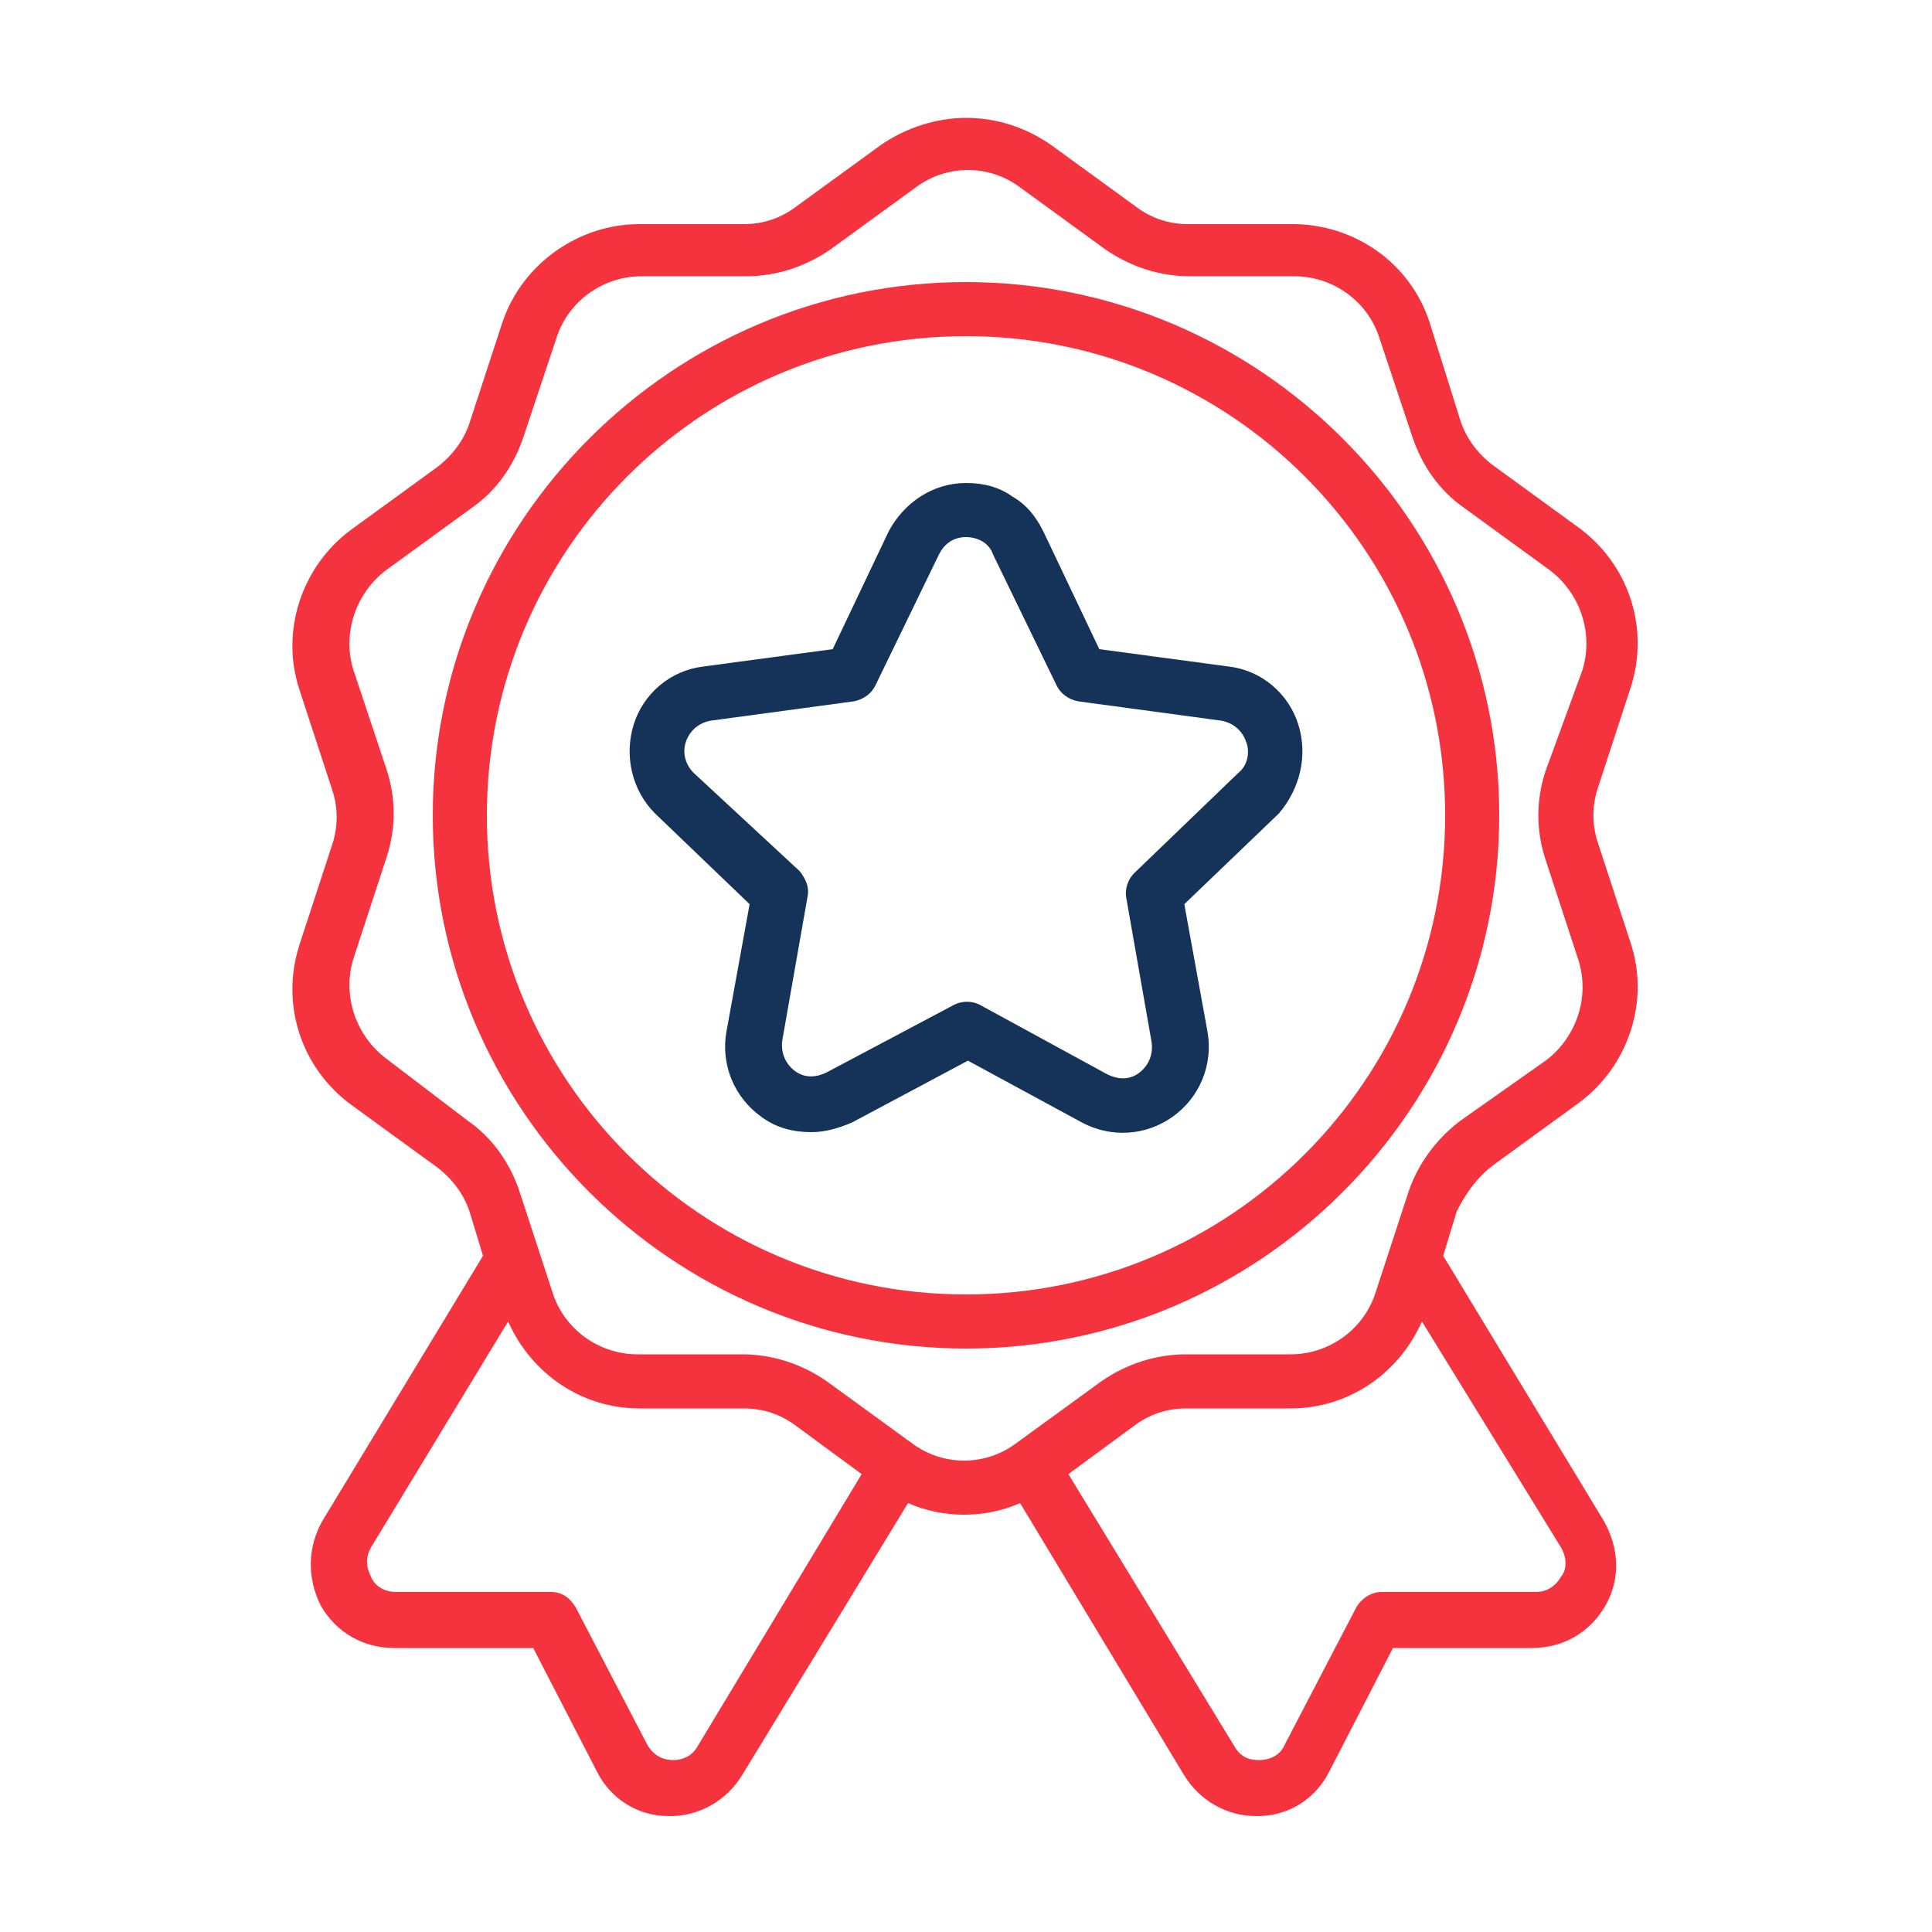
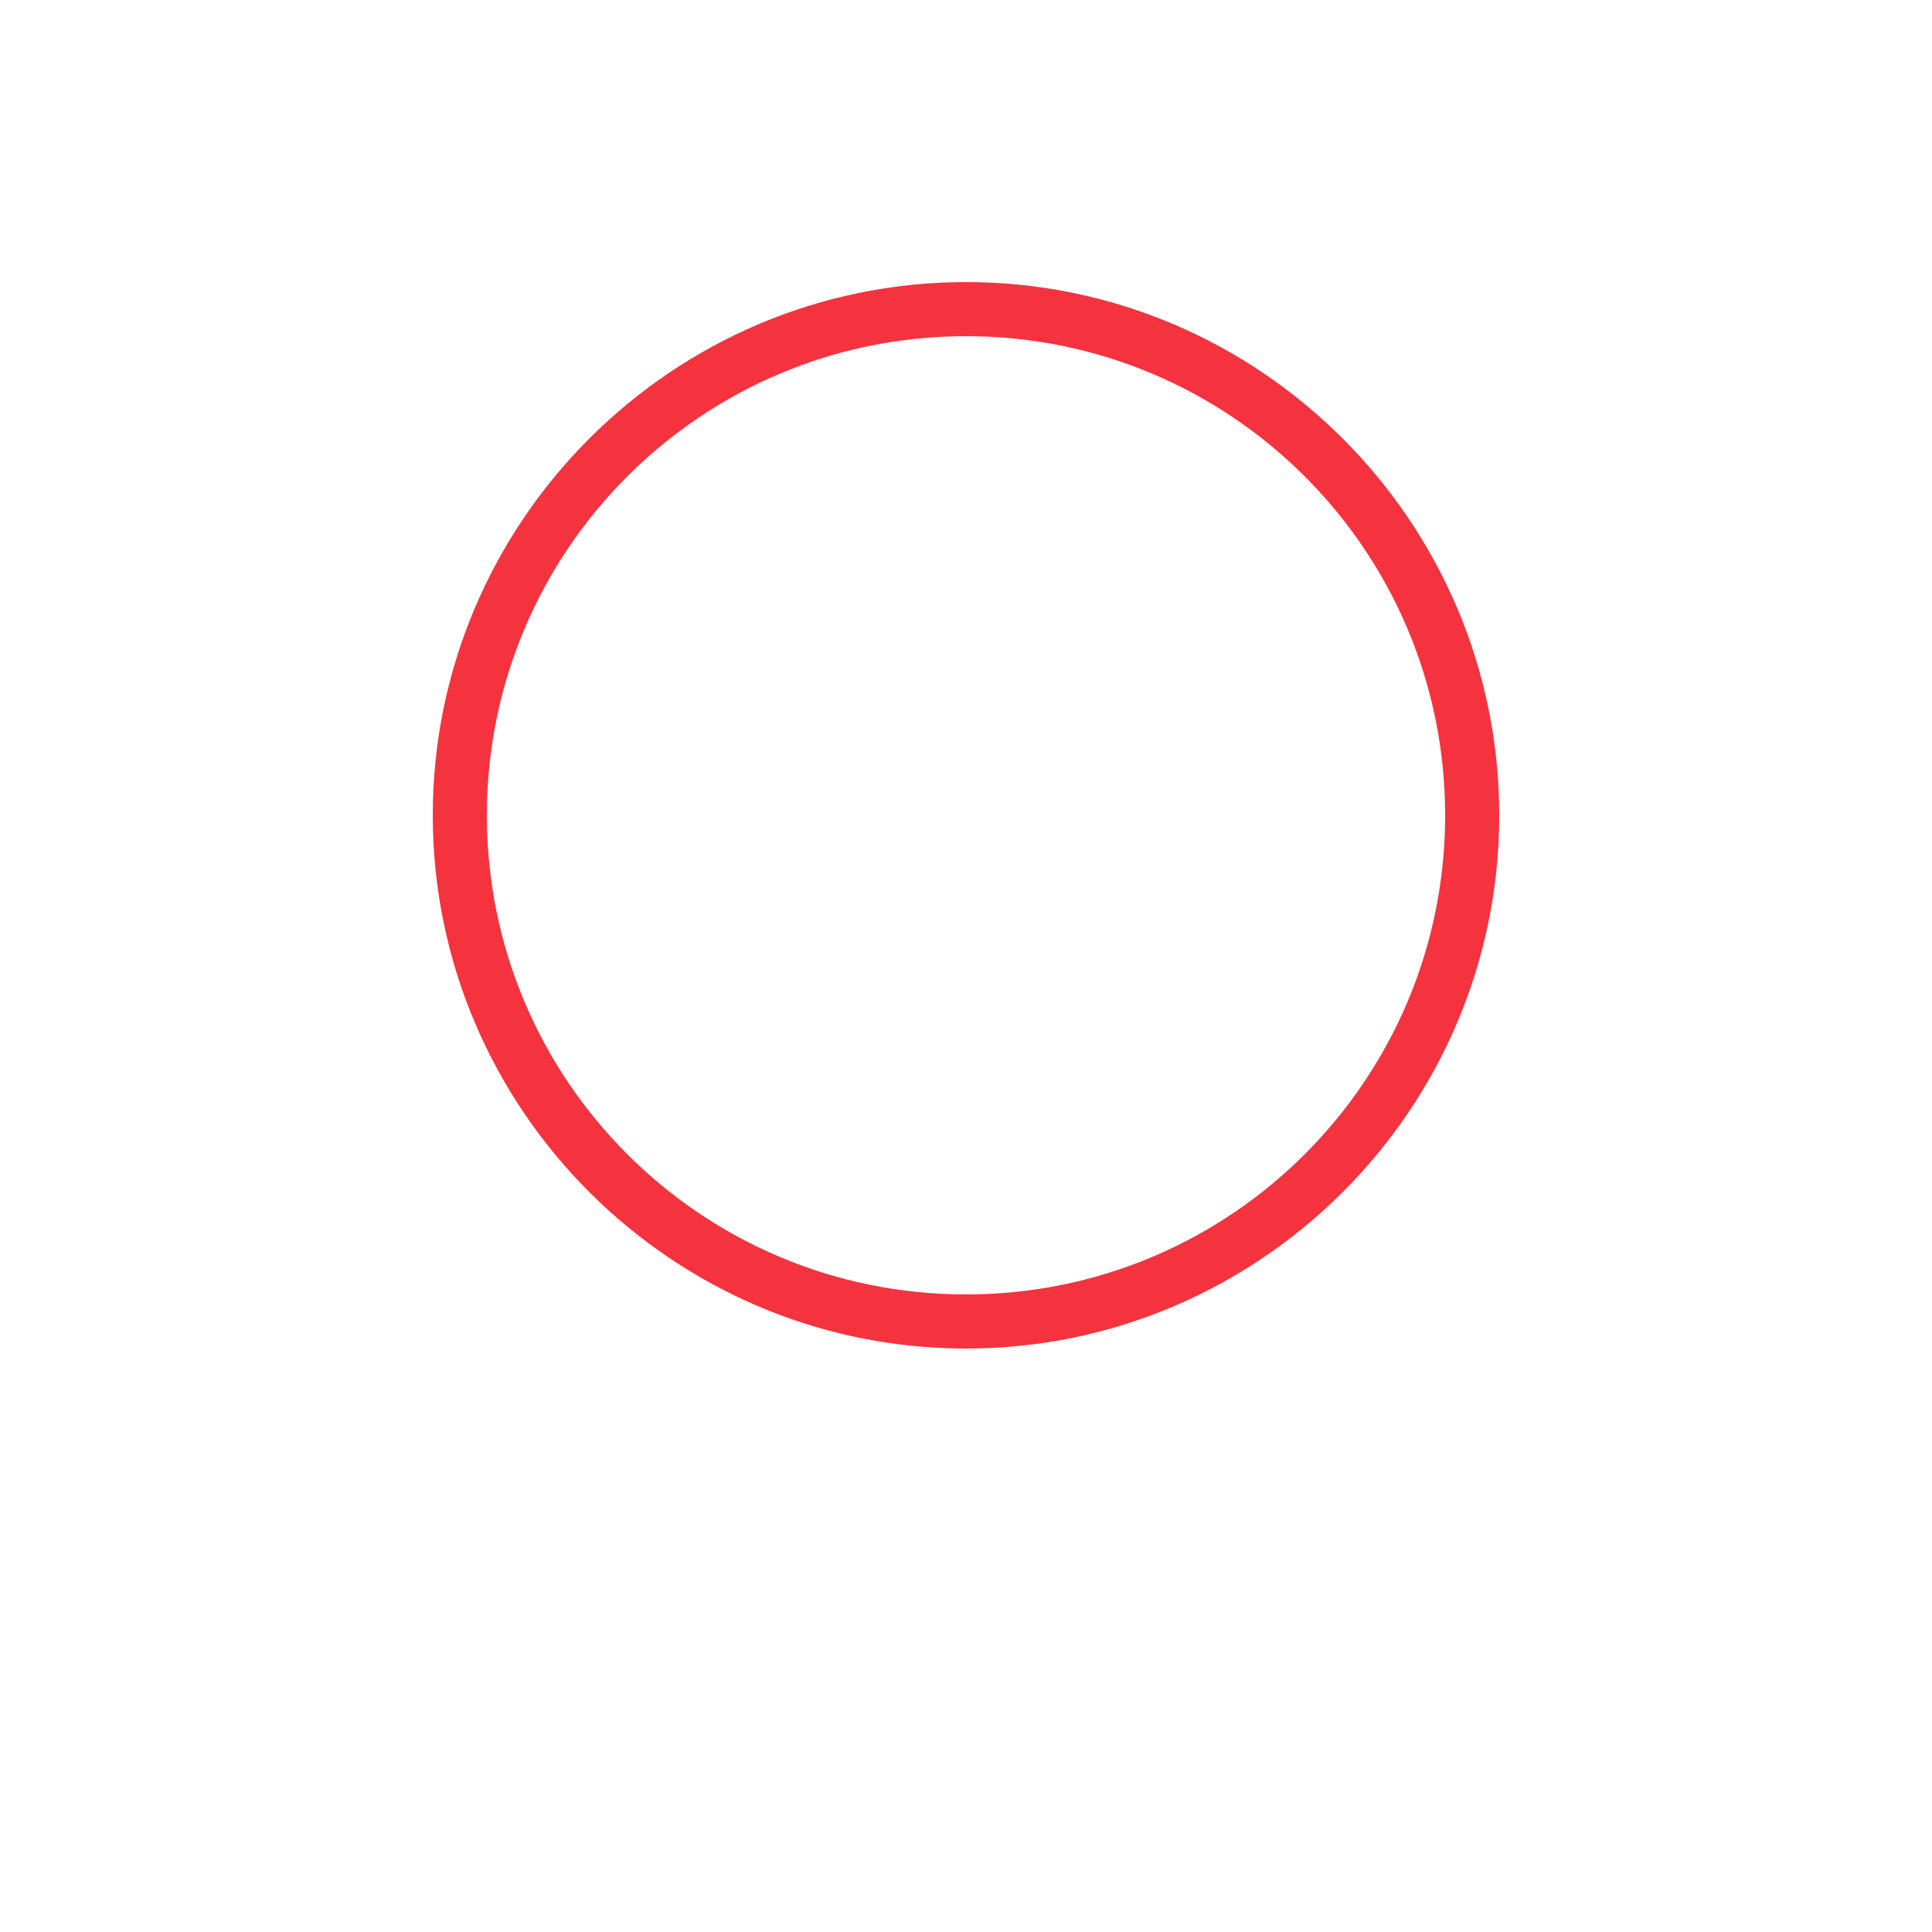
<svg xmlns="http://www.w3.org/2000/svg" id="Layer_1" x="0px" y="0px" viewBox="0 0 100 100" style="enable-background:new 0 0 100 100;" xml:space="preserve">
  <style type="text/css">	.st0{fill:none;stroke:#F5333F;stroke-width:2;stroke-miterlimit:10;}	.st1{opacity:0.89;fill:none;stroke:#F5333F;stroke-width:2;stroke-miterlimit:10;}	.st2{fill:url(#SVGID_1_);}	.st3{opacity:0.4;fill:none;stroke:#F5333F;stroke-width:2;stroke-miterlimit:10;}	.st4{clip-path:url(#SVGID_00000125578901087667338440000018167329446518680710_);}	.st5{fill:#F5333F;}	.st6{fill:#153359;}	.st7{fill:#FFFFFF;filter:url(#Adobe_OpacityMaskFilter);}	.st8{mask:url(#custom_00000120550003056946562570000001988338710207815836_);}</style>
  <g>
-     <path class="st5" d="M77.3,60.3l4.4-3.2c2.6-1.9,3.7-5.3,2.7-8.3l-1.7-5.2c-0.3-0.9-0.3-1.9,0-2.8l1.7-5.2c1-3.1-0.1-6.4-2.7-8.3   l-4.4-3.2c-0.8-0.6-1.4-1.4-1.7-2.3L74,16.7c-1-3.1-3.9-5.1-7.1-5.1h-5.4c-1,0-1.9-0.3-2.7-0.9l-4.4-3.2c-1.3-0.9-2.8-1.4-4.4-1.4   c-1.5,0-3.1,0.5-4.4,1.4l-4.4,3.2c-0.8,0.6-1.7,0.9-2.7,0.9h-5.4c-3.2,0-6.1,2.1-7.1,5.1l-1.7,5.2c-0.3,0.9-0.9,1.7-1.7,2.3   l-4.4,3.2c-2.6,1.9-3.7,5.3-2.7,8.3l1.7,5.2c0.3,0.9,0.3,1.9,0,2.8l-1.7,5.2c-1,3.1,0.1,6.4,2.7,8.3l4.4,3.2   c0.8,0.6,1.4,1.4,1.7,2.3l0.7,2.3l-8.3,13.7c-0.8,1.4-0.8,3-0.1,4.4c0.8,1.4,2.2,2.2,3.8,2.2l7.2,0l3.3,6.4   c0.7,1.4,2.1,2.3,3.7,2.3h0.1c1.5,0,2.9-0.8,3.7-2.1l8.6-14.1c0.9,0.4,1.9,0.6,2.9,0.6c1,0,2-0.2,2.9-0.6l8.5,14.1   c0.8,1.3,2.2,2.1,3.7,2.1h0.1c1.6,0,3-0.9,3.7-2.3l3.3-6.4l7.2,0c1.6,0,3-0.8,3.8-2.2c0.8-1.4,0.7-3-0.1-4.4l-8.3-13.7l0.7-2.3   C75.9,61.7,76.5,60.9,77.3,60.3z M36.1,90.4c-0.4,0.7-1.1,0.7-1.3,0.7c-0.3,0-0.9-0.1-1.3-0.8l-3.7-7.1c-0.3-0.5-0.7-0.8-1.3-0.8   l-8,0c-0.8,0-1.2-0.5-1.3-0.8c-0.1-0.2-0.4-0.8,0-1.5l7.1-11.7c1.2,2.7,3.8,4.5,6.8,4.5h5.4c1,0,1.9,0.3,2.7,0.9l3.4,2.5L36.1,90.4   z M80.8,80.1c0.4,0.7,0.2,1.3,0,1.5c-0.1,0.2-0.5,0.8-1.3,0.8l-8,0c-0.5,0-1,0.3-1.3,0.8l-3.7,7.1c-0.3,0.7-1,0.8-1.3,0.8   c-0.3,0-0.9,0-1.3-0.7l-8.6-14.1l3.4-2.5c0.8-0.6,1.7-0.9,2.7-0.9h5.4c3,0,5.6-1.8,6.8-4.5L80.8,80.1z M72.9,61.7l-1.7,5.2   c-0.6,1.9-2.4,3.2-4.4,3.2h-5.4c-1.6,0-3.1,0.5-4.4,1.4l-4.4,3.2c-1.6,1.2-3.8,1.2-5.4,0l-4.4-3.2c-1.3-0.9-2.8-1.4-4.4-1.4h-5.4   c-2,0-3.8-1.3-4.4-3.2l-1.7-5.2c-0.5-1.5-1.4-2.8-2.7-3.7L20,54.8c-1.6-1.2-2.3-3.3-1.7-5.2l1.7-5.2c0.5-1.5,0.5-3.1,0-4.6   l-1.7-5.1c-0.6-1.9,0.1-4,1.7-5.2l4.4-3.2c1.3-0.9,2.2-2.2,2.7-3.7l1.7-5.1c0.6-1.9,2.4-3.2,4.4-3.2h5.4c1.6,0,3.1-0.5,4.4-1.4   l4.4-3.2c1.6-1.2,3.8-1.2,5.4,0l4.4,3.2c1.3,0.9,2.8,1.4,4.4,1.4h5.4c2,0,3.8,1.3,4.4,3.2l1.7,5.1c0.5,1.5,1.4,2.8,2.7,3.7l4.4,3.2   c1.6,1.2,2.3,3.3,1.7,5.2L80,39.9c-0.5,1.5-0.5,3.1,0,4.6l1.7,5.2c0.6,1.9-0.1,4-1.7,5.2L75.6,58C74.4,58.9,73.4,60.2,72.9,61.7z" />
    <path class="st5" d="M50,14.6c-15.2,0-27.6,12.4-27.6,27.6c0,15.2,12.4,27.6,27.6,27.6s27.6-12.4,27.6-27.6   C77.6,27,65.2,14.6,50,14.6z M50,67c-13.7,0-24.8-11.1-24.8-24.8c0-13.7,11.1-24.8,24.8-24.8c13.7,0,24.8,11.1,24.8,24.8   C74.8,55.9,63.7,67,50,67z" />
-     <path class="st6" d="M67.2,37.5c-0.5-1.6-1.9-2.8-3.6-3l-6.7-0.9L54,27.5c-0.4-0.8-0.9-1.4-1.6-1.8C51.7,25.2,50.9,25,50,25   c-1.7,0-3.2,1-4,2.5l-2.9,6.1l-6.7,0.9c-1.7,0.2-3.1,1.4-3.6,3c-0.5,1.6-0.1,3.4,1.1,4.6l4.9,4.7l-1.2,6.6   c-0.3,1.7,0.4,3.4,1.8,4.4c0.8,0.6,1.7,0.8,2.6,0.8c0.7,0,1.4-0.2,2.1-0.5l6-3.2l5.9,3.2c1.5,0.8,3.3,0.7,4.7-0.3   c1.4-1,2.1-2.7,1.8-4.4l-1.2-6.6l4.9-4.7C67.3,40.8,67.7,39.1,67.2,37.5z M64.1,40l-5.4,5.2c-0.3,0.3-0.5,0.8-0.4,1.3l1.3,7.4   c0.1,0.6-0.1,1.2-0.6,1.6c-0.5,0.4-1.1,0.4-1.7,0.1L50.7,52c-0.4-0.2-0.9-0.2-1.3,0l-6.6,3.5c-0.6,0.3-1.2,0.3-1.7-0.1   c-0.5-0.4-0.7-1-0.6-1.6l1.3-7.4c0.1-0.5-0.1-0.9-0.4-1.3L35.9,40c-0.4-0.4-0.6-1-0.4-1.6c0.2-0.6,0.7-1,1.3-1.1l7.4-1   c0.5-0.1,0.9-0.4,1.1-0.8l3.3-6.8c0.3-0.6,0.8-0.9,1.4-0.9c0.6,0,1.2,0.3,1.4,0.9l3.3,6.8c0.2,0.4,0.6,0.7,1.1,0.8l7.4,1   c0.6,0.1,1.1,0.5,1.3,1.1C64.7,38.9,64.6,39.6,64.1,40z" />
  </g>
</svg>